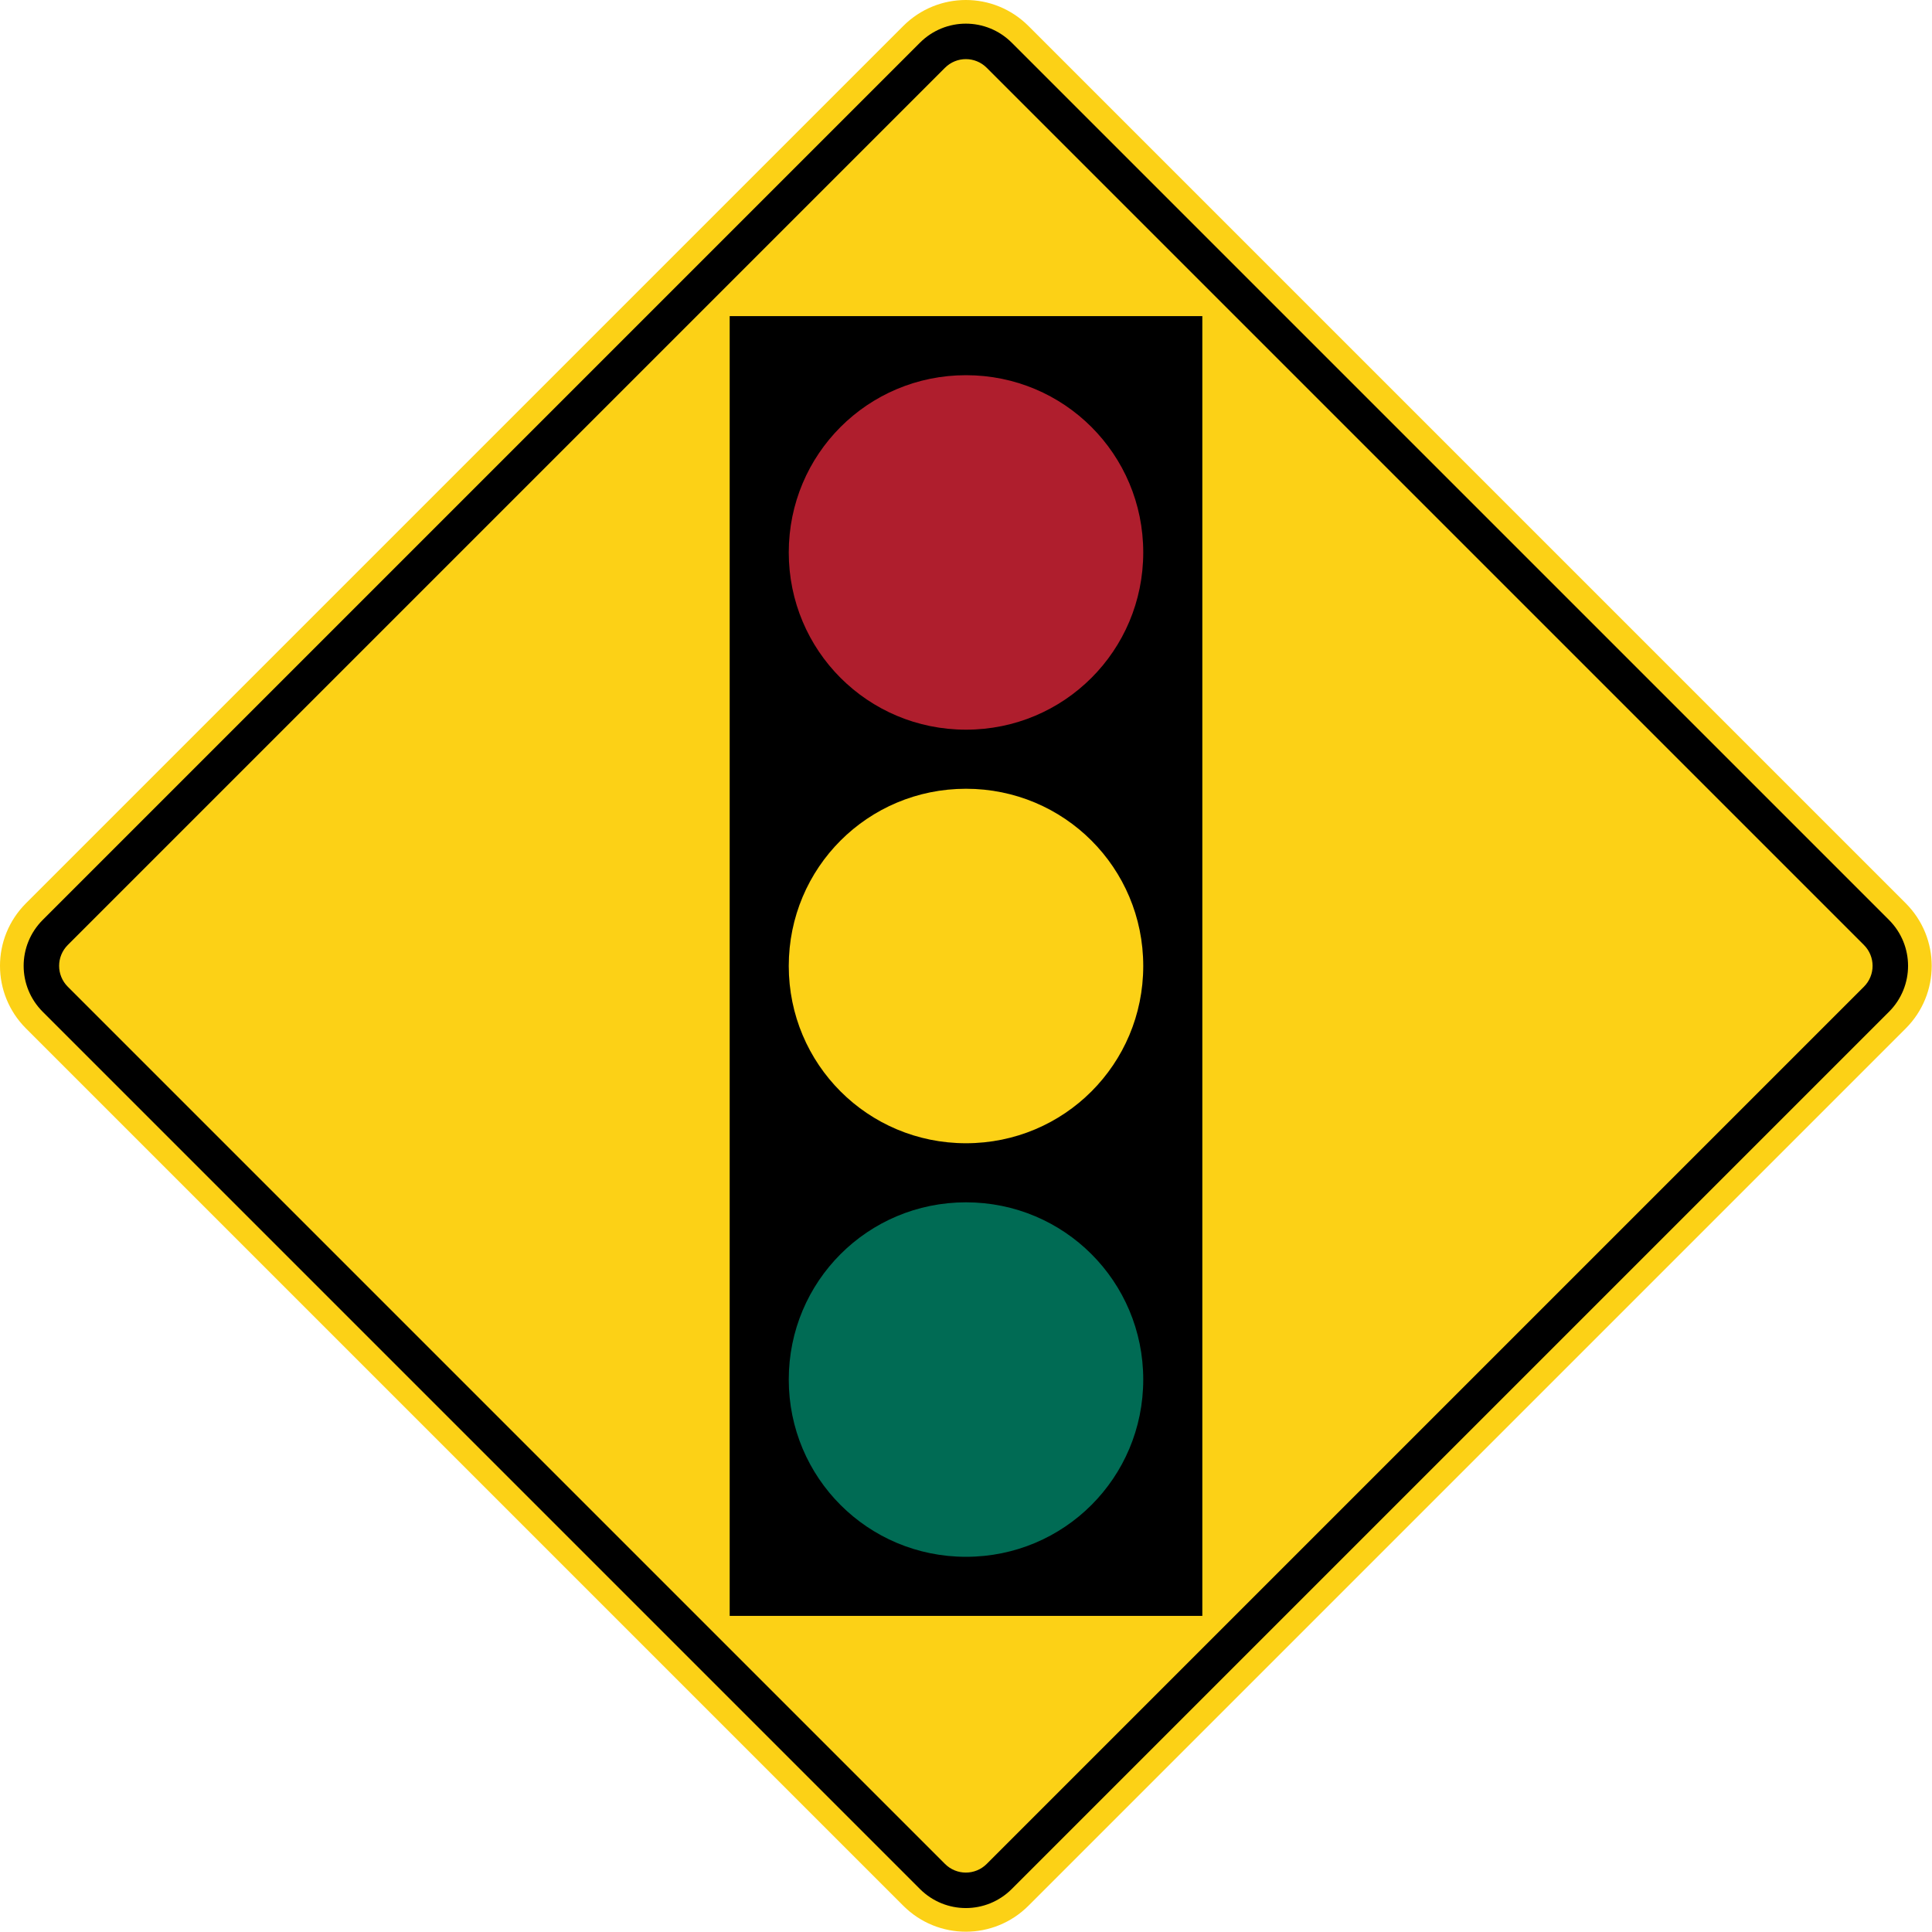
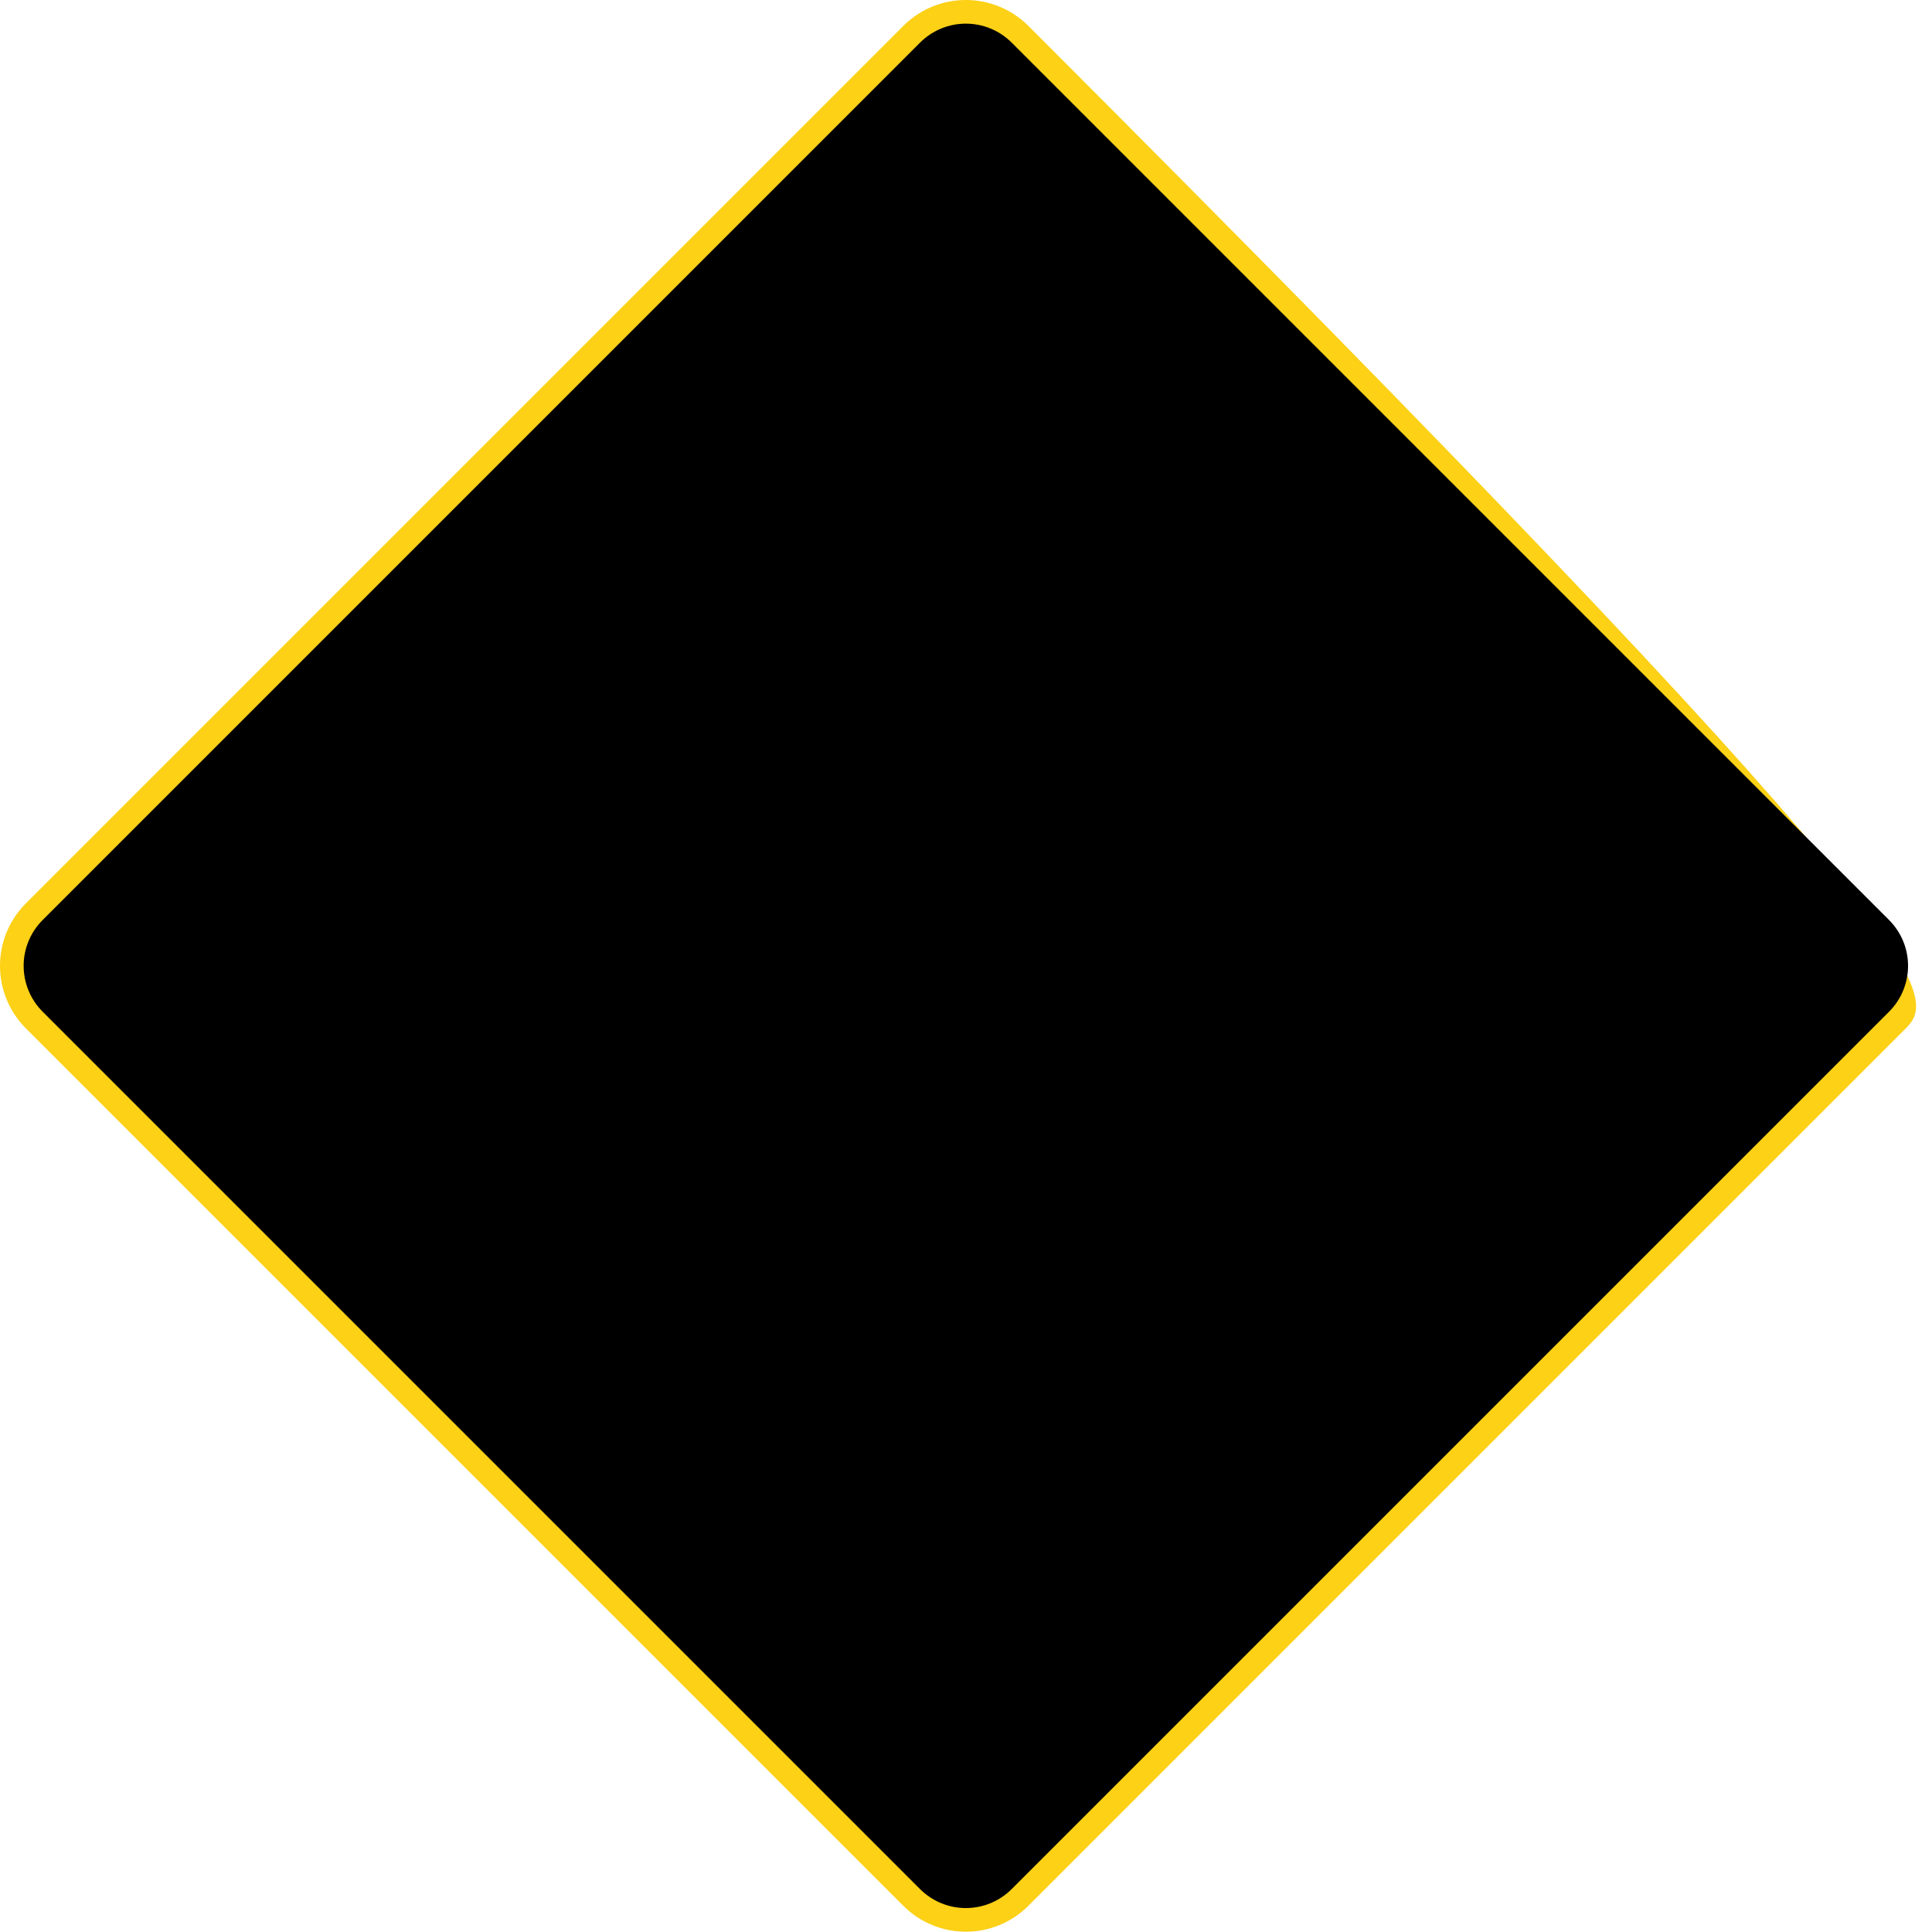
<svg xmlns="http://www.w3.org/2000/svg" xmlns:ns1="http://sodipodi.sourceforge.net/DTD/sodipodi-0.dtd" xmlns:ns2="http://www.inkscape.org/namespaces/inkscape" width="1021.913" height="1021.913" id="svg2" ns1:version="0.32" ns2:version="0.44" version="1.0" ns1:docbase="C:\Documents and Settings\ltljltlj\Desktop\Signs\Warning Signs" ns1:docname="Signal Ahead sign (Done).svg">
  <defs id="defs4" />
  <ns1:namedview id="base" pagecolor="#ffffff" bordercolor="#666666" borderopacity="1.0" gridtolerance="10000" guidetolerance="10" objecttolerance="10" ns2:pageopacity="0.0" ns2:pageshadow="2" ns2:zoom="0.75544571" ns2:cx="510.95663" ns2:cy="510.95663" ns2:document-units="px" ns2:current-layer="layer1" width="1021.913px" height="1021.913px" ns2:window-width="1280" ns2:window-height="968" ns2:window-x="-4" ns2:window-y="-4" />
  <g ns2:label="Layer 1" ns2:groupmode="layer" id="layer1">
-     <path transform="matrix(0.707,-0.707,0.707,0.707,0,0)" style="color:black;fill:#fcd116;fill-opacity:1;fill-rule:nonzero;stroke:none;stroke-width:0.874;stroke-linecap:butt;stroke-linejoin:miter;stroke-miterlimit:4;stroke-dashoffset:0;stroke-opacity:1;marker:none;marker-start:none;marker-mid:none;marker-end:none;visibility:visible;display:inline;overflow:visible" d="M -328.125,347.601 L 328.125,347.601 C 354.094,347.601 375,368.508 375,394.477 L 375,1050.727 C 375,1076.696 354.094,1097.602 328.125,1097.602 L -328.125,1097.602 C -354.094,1097.602 -375,1076.696 -375,1050.727 L -375,394.477 C -375,368.508 -354.094,347.601 -328.125,347.601 z " id="rect1872" />
+     <path transform="matrix(0.707,-0.707,0.707,0.707,0,0)" style="color:black;fill:#fcd116;fill-opacity:1;fill-rule:nonzero;stroke:none;stroke-width:0.874;stroke-linecap:butt;stroke-linejoin:miter;stroke-miterlimit:4;stroke-dashoffset:0;stroke-opacity:1;marker:none;marker-start:none;marker-mid:none;marker-end:none;visibility:visible;display:inline;overflow:visible" d="M -328.125,347.601 L 328.125,347.601 C 354.094,347.601 375,368.508 375,394.477 C 375,1076.696 354.094,1097.602 328.125,1097.602 L -328.125,1097.602 C -354.094,1097.602 -375,1076.696 -375,1050.727 L -375,394.477 C -375,368.508 -354.094,347.601 -328.125,347.601 z " id="rect1872" />
    <path transform="matrix(0.707,-0.707,0.707,0.707,0,0)" style="color:black;fill:black;fill-opacity:1;fill-rule:nonzero;stroke:none;stroke-width:0.874;stroke-linecap:butt;stroke-linejoin:miter;stroke-miterlimit:4;stroke-dashoffset:0;stroke-opacity:1;marker:none;marker-start:none;marker-mid:none;marker-end:none;visibility:visible;display:inline;overflow:visible" d="M -328.125,360.102 L 328.125,360.102 C 347.169,360.102 362.5,375.433 362.5,394.477 L 362.5,1050.727 C 362.5,1069.771 347.169,1085.102 328.125,1085.102 L -328.125,1085.102 C -347.169,1085.102 -362.5,1069.771 -362.5,1050.727 L -362.5,394.477 C -362.5,375.433 -347.169,360.102 -328.125,360.102 z " id="rect2760" />
-     <path transform="matrix(0.707,-0.707,0.707,0.707,0,0)" style="color:black;fill:#fcd116;fill-opacity:1;fill-rule:nonzero;stroke:none;stroke-width:0.874;stroke-linecap:butt;stroke-linejoin:miter;stroke-miterlimit:4;stroke-dashoffset:0;stroke-opacity:1;marker:none;marker-start:none;marker-mid:none;marker-end:none;visibility:visible;display:inline;overflow:visible" d="M -328.125,378.852 L 328.125,378.852 C 336.781,378.852 343.75,385.82 343.75,394.477 L 343.75,1050.727 C 343.75,1059.383 336.781,1066.352 328.125,1066.352 L -328.125,1066.352 C -336.781,1066.352 -343.75,1059.383 -343.75,1050.727 L -343.75,394.477 C -343.75,385.82 -336.781,378.852 -328.125,378.852 z " id="rect2762" />
-     <path style="color:black;fill:black;fill-opacity:1;fill-rule:nonzero;stroke:none;stroke-width:0.874;stroke-linecap:butt;stroke-linejoin:miter;stroke-miterlimit:4;stroke-dashoffset:0;stroke-opacity:1;marker:none;marker-start:none;marker-mid:none;marker-end:none;visibility:visible;display:inline;overflow:visible" d="M 385.957,167.207 L 635.957,167.207 L 635.957,854.707 L 385.957,854.707 L 385.957,167.207 z " id="rect3649" />
-     <path style="color:black;fill:#fcd116;fill-opacity:1;fill-rule:nonzero;stroke:none;stroke-width:0.874;stroke-linecap:butt;stroke-linejoin:miter;stroke-miterlimit:4;stroke-dashoffset:0;stroke-opacity:1;marker:none;marker-start:none;marker-mid:none;marker-end:none;visibility:visible;display:inline;overflow:visible" d="M 510.957,417.207 C 562.894,417.207 604.707,459.019 604.707,510.957 C 604.707,562.894 562.894,604.707 510.957,604.707 C 459.019,604.707 417.207,562.894 417.207,510.957 C 417.207,459.019 459.019,417.207 510.957,417.207 z " id="rect3651" />
-     <path style="color:black;fill:#006b54;fill-opacity:1;fill-rule:nonzero;stroke:none;stroke-width:0.874;stroke-linecap:butt;stroke-linejoin:miter;stroke-miterlimit:4;stroke-dashoffset:0;stroke-opacity:1;marker:none;marker-start:none;marker-mid:none;marker-end:none;visibility:visible;display:inline;overflow:visible" d="M 510.957,635.956 C 562.894,635.956 604.707,677.769 604.707,729.706 C 604.707,781.644 562.894,823.456 510.957,823.456 C 459.019,823.456 417.207,781.644 417.207,729.706 C 417.207,677.769 459.019,635.956 510.957,635.956 z " id="rect3653" />
-     <path style="color:black;fill:#af1e2d;fill-opacity:1;fill-rule:nonzero;stroke:none;stroke-width:0.874;stroke-linecap:butt;stroke-linejoin:miter;stroke-miterlimit:4;stroke-dashoffset:0;stroke-opacity:1;marker:none;marker-start:none;marker-mid:none;marker-end:none;visibility:visible;display:inline;overflow:visible" d="M 510.957,198.456 C 562.894,198.456 604.707,240.269 604.707,292.206 C 604.707,344.144 562.894,385.956 510.957,385.956 C 459.019,385.956 417.207,344.144 417.207,292.206 C 417.207,240.269 459.019,198.456 510.957,198.456 z " id="rect3655" />
  </g>
</svg>